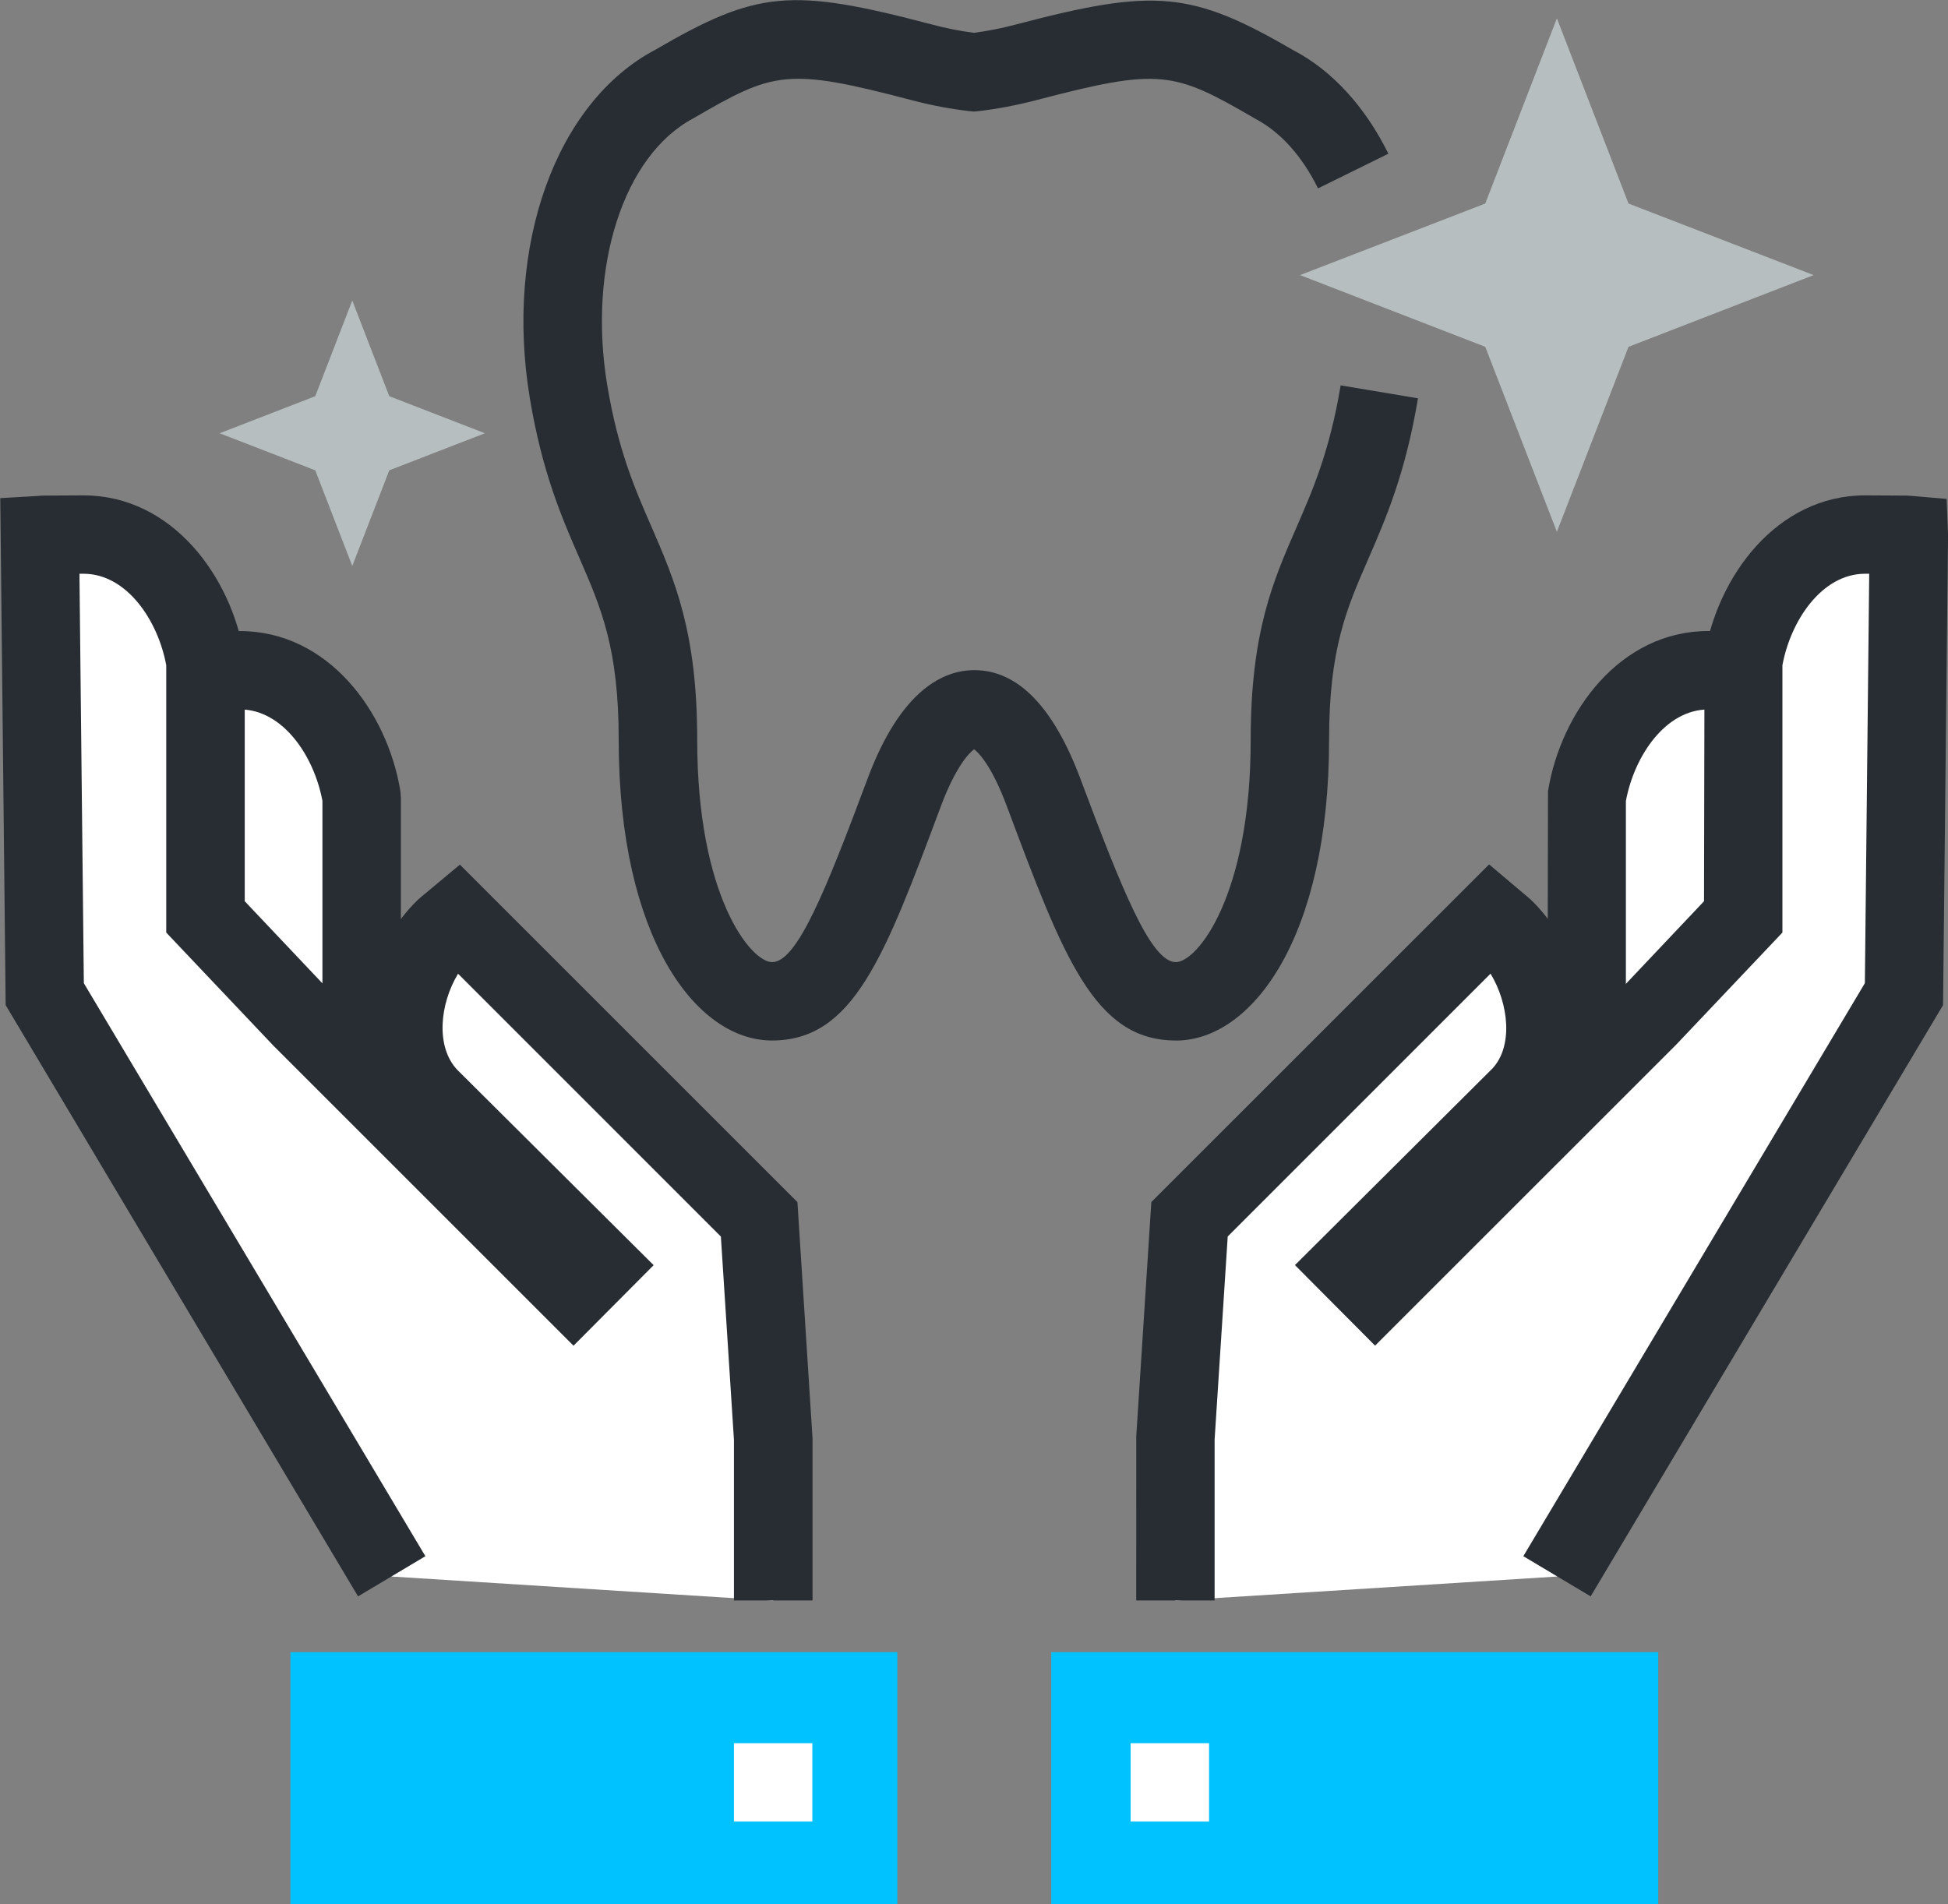
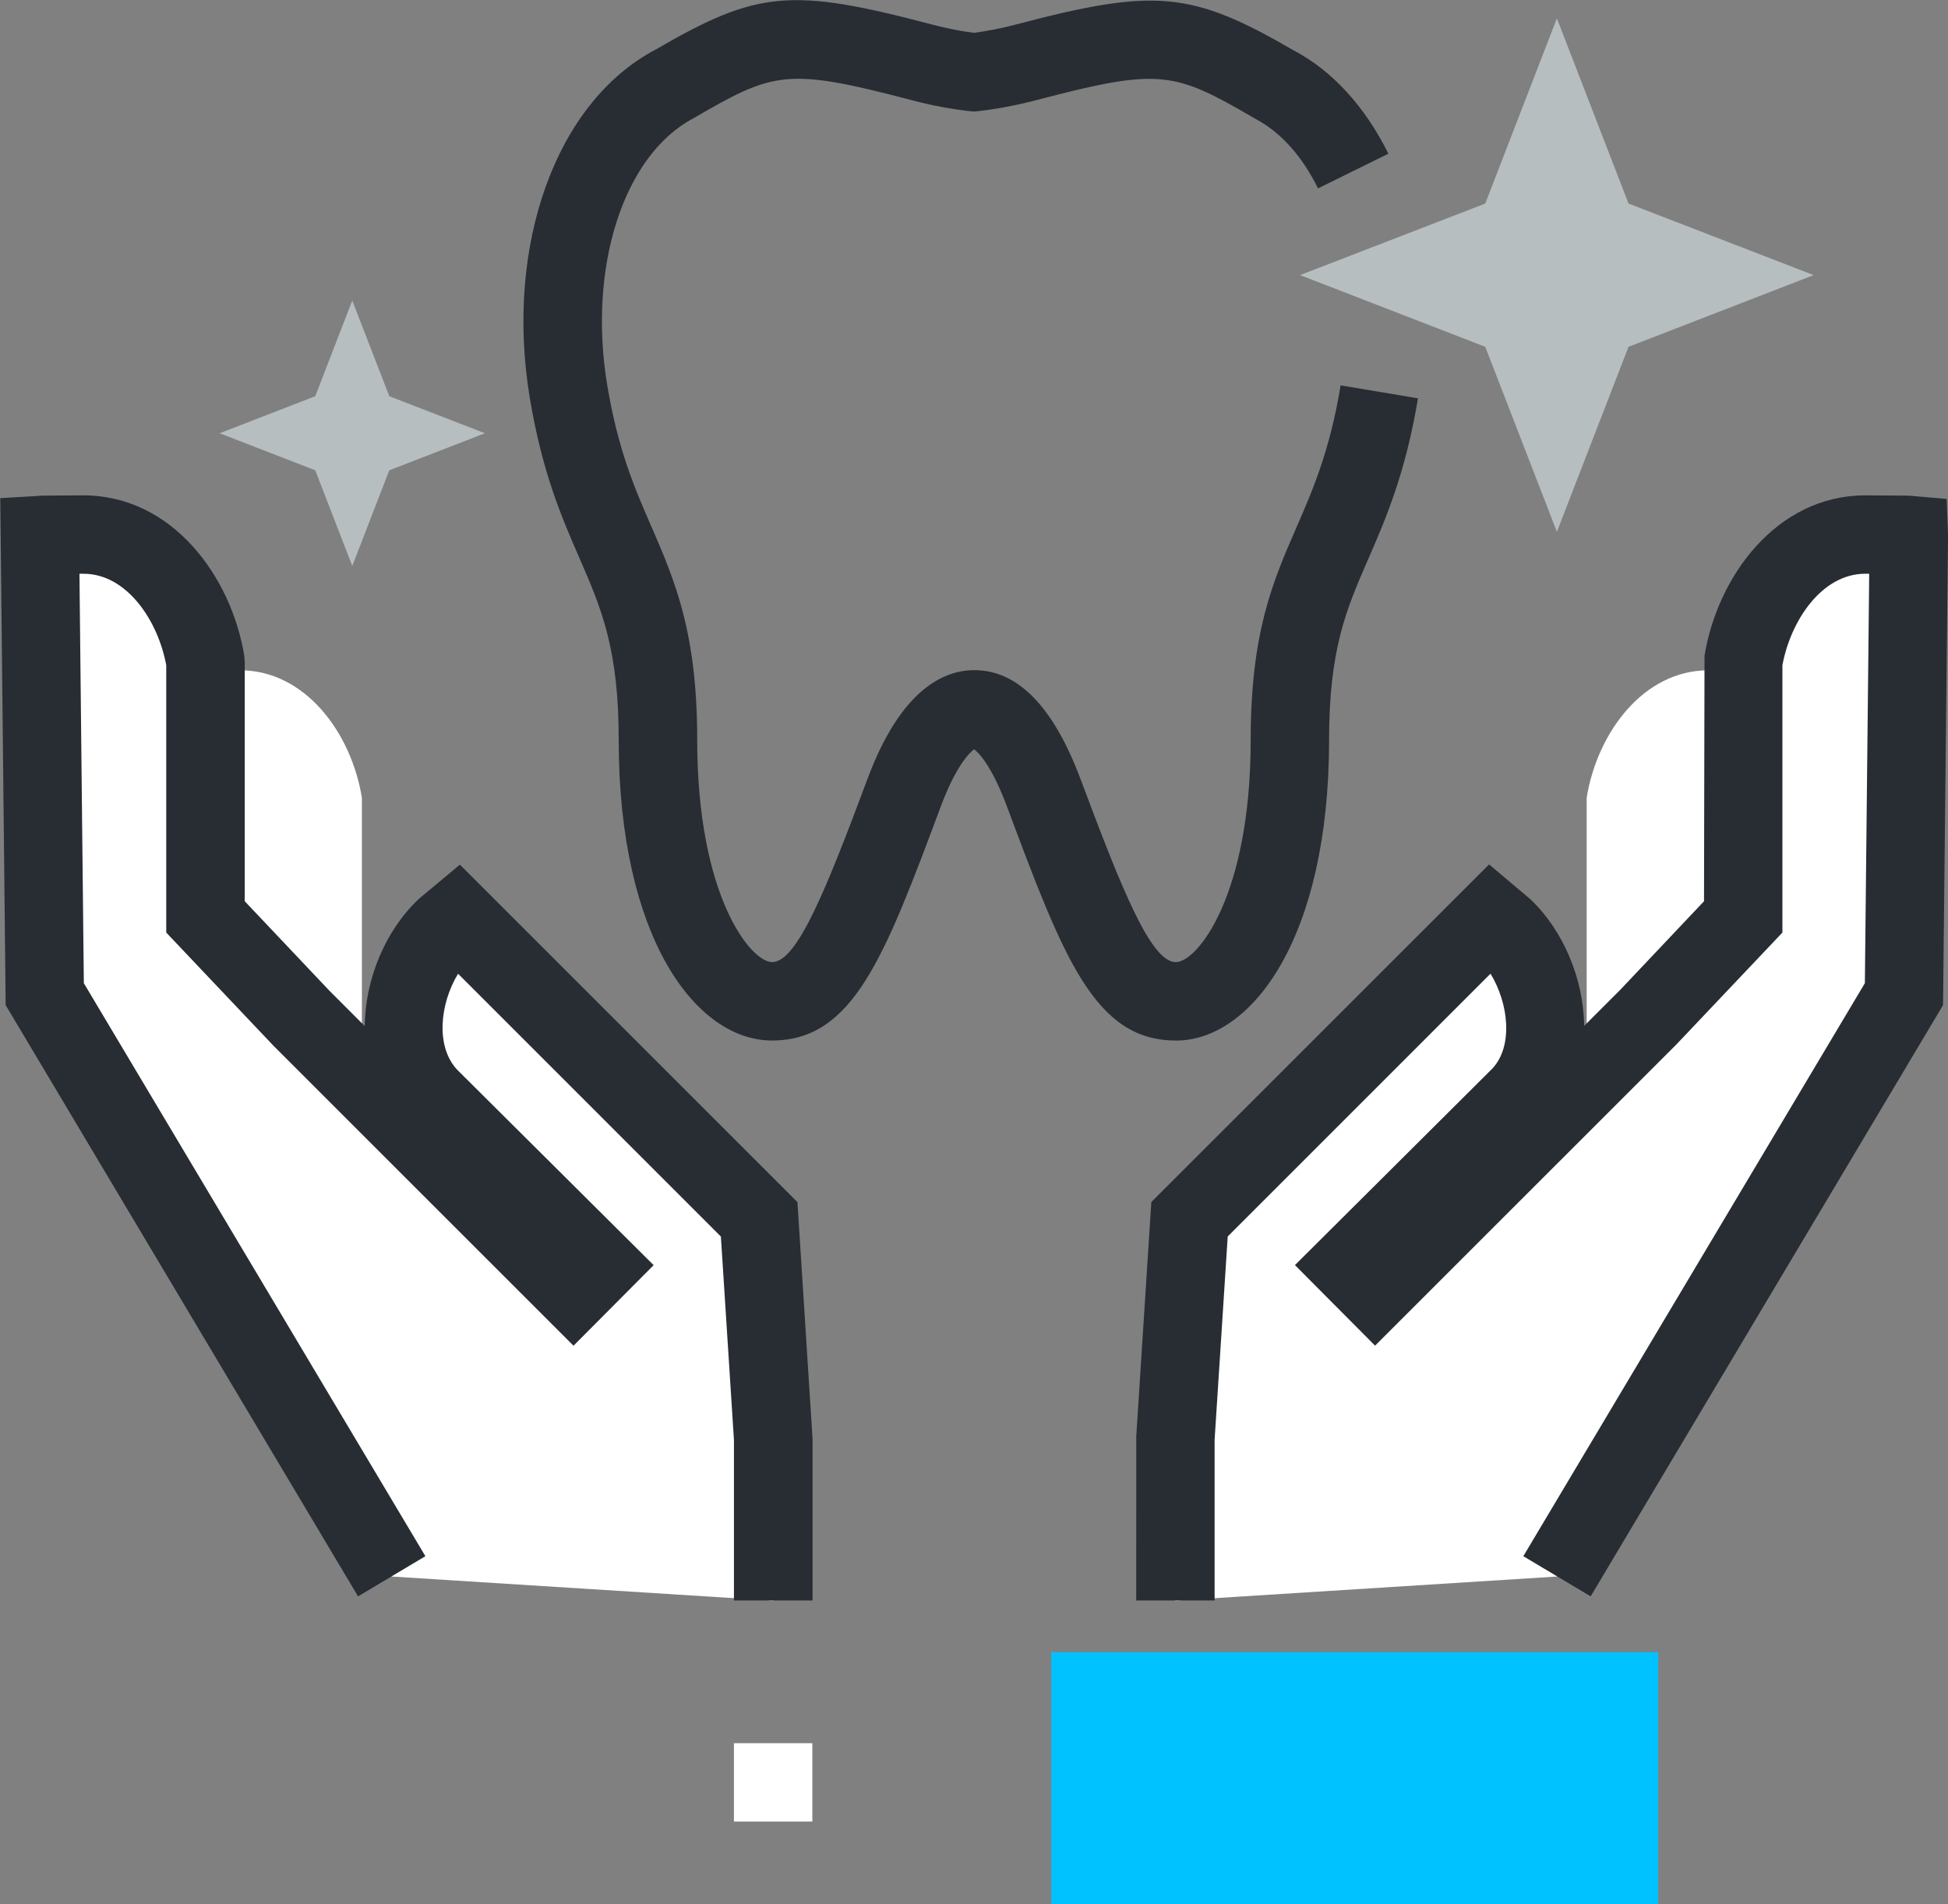
<svg xmlns="http://www.w3.org/2000/svg" width="35.059mm" height="34.278mm" version="1.1" viewBox="0 0 35.059 34.278">
  <rect x="0" y="0" width="35.059" height="34.278" fill="#808080" stroke="none" />
  <g transform="translate(-120.81 -150.59)">
    <path d="m128.83 171.13-1.507-1.591v-4.59c-0.191-1.175-1.025-2.293-2.191-2.293h-0.702l-0.088 7e-3 0.088 8.266 1.132 1.901c1.231-0.173 2.355-0.78 3.267-1.7" style="fill:#fff" class="white-svg" />
-     <path d="m125.13 170.73 0.782 1.312c0.676-0.166 1.321-0.487 1.904-0.953l-1.203-1.274v-4.808c-0.15-0.808-0.712-1.647-1.486-1.647h-0.077zm0.062 2.861-1.469-2.466-0.098-9.133 0.676-0.035c0.048-4e-3 0.086-7e-3 0.126-7e-3h0.701c1.588 0 2.654 1.45 2.888 2.882l9e-3 0.116v4.307l1.783 1.884-0.48 0.483c-1.046 1.058-2.315 1.718-3.671 1.905l-0.464 0.064" style="fill:#282d33" class="dark-svg" />
    <path d="m127.86 178.97-6.245-10.481-0.088-8.266 0.088-4e-3 0.702-4e-3c1.165 4e-3 2 1.122 2.19 2.293v4.59l1.715 1.813 4.908 4.907 0.447-0.448-3.05-3.037c-0.757-0.801-0.503-2.286 0.3-3.045l0.216-0.176 5.431 5.429 0.253 3.948v2.914l-6.867-0.434" style="fill:#fff" class="white-svg" />
    <path d="m135.43 179.4h-1.411v-2.893l-0.235-3.658-4.73-4.731c-0.328 0.54-0.408 1.312-0.015 1.729l3.535 3.517-1.442 1.45-5.408-5.408-1.922-2.029v-4.812c-0.149-0.808-0.711-1.644-1.485-1.647h-0.077l0.079 7.37 6.147 10.315-1.212 0.723-6.342-10.643-0.097-9.126 0.672-0.039c0.05-7e-3 0.089-7e-3 0.129-7e-3l0.702-4e-3c1.588 4e-3 2.654 1.453 2.888 2.886l9e-3 0.113v4.307l1.522 1.609 0.638 0.639c8e-3 -0.857 0.378-1.729 0.969-2.286l0.037-0.032 0.706-0.589 6.075 6.075 0.272 4.258v2.914" style="fill:#282d33" class="dark-svg" />
-     <path d="m136.96 184.87v-4.54h-10.923v4.54h10.923" style="fill:#00c2ff" />
    <path d="m147.86 171.13 1.506-1.591v-4.59c0.191-1.175 1.025-2.293 2.19-2.293h0.702l0.088 7e-3 -0.088 8.266-1.132 1.901c-1.231-0.173-2.355-0.78-3.266-1.7" style="fill:#fff" class="white-svg" />
-     <path d="m148.87 171.09c0.583 0.466 1.228 0.787 1.904 0.953l0.782-1.312 0.079-7.37h-0.079c-0.773 0-1.334 0.84-1.484 1.647v4.808zm2.624 2.501-0.464-0.064c-1.356-0.187-2.625-0.847-3.671-1.905l-0.48-0.483 1.782-1.884 9e-3 -4.424c0.234-1.432 1.3-2.882 2.886-2.882h0.704c0.039 0 0.076 4e-3 0.114 7e-3l0.653 0.053 0.026 0.66-0.09 8.456-1.469 2.466" style="fill:#282d33" class="dark-svg" />
    <path d="m148.83 178.97 6.245-10.481 0.088-8.266-0.088-4e-3 -0.702-4e-3c-1.166 4e-3 -2 1.122-2.19 2.293v4.59l-1.715 1.813-4.909 4.907-0.446-0.448 3.05-3.037c0.758-0.801 0.503-2.286-0.3-3.045l-0.215-0.176-5.431 5.429-0.254 3.948v2.914l6.867-0.434" style="fill:#fff" class="white-svg" />
    <path d="m142.67 179.4h-1.411l1e-3 -2.96 0.271-4.212 6.079-6.078 0.739 0.624c0.591 0.557 0.961 1.429 0.972 2.283l0.649-0.649 1.508-1.595 9e-3 -4.42c0.234-1.432 1.3-2.882 2.887-2.886l0.703 4e-3c0.04 0 0.078 0 0.117 4e-3l0.651 0.056 0.025 0.656-0.09 8.456-6.342 10.643-1.212-0.723 6.147-10.315 0.078-7.37h-0.078c-0.773 4e-3 -1.335 0.84-1.484 1.647v4.812l-1.908 2.014-5.423 5.422-1.442-1.45 3.55-3.535c0.381-0.402 0.298-1.171-0.03-1.711l-4.73 4.731-0.236 3.658v2.893" style="fill:#282d33" class="dark-svg" />
    <path d="m139.73 184.87v-4.54h10.924v4.54h-10.924" style="fill:#00c2ff" />
    <path d="m135.43 183.38h-1.411v-1.411h1.411v1.411" style="fill:#fff" class="white-svg" />
-     <path d="m142.57 183.38h-1.411v-1.411h1.411v1.411" style="fill:#fff" class="white-svg" />
    <path d="m141.97 169.32c-1.463 0-2.023-1.499-3.04-4.219-0.277-0.741-0.51-0.963-0.588-1.023-0.102 0.071-0.344 0.342-0.598 1.023-1.016 2.72-1.576 4.219-3.04 4.219-1.371 0-2.759-1.856-2.759-5.408 0-1.651-0.313-2.371-0.71-3.284-0.312-0.716-0.666-1.531-0.889-2.868-0.458-2.752 0.471-5.334 2.261-6.276 1.831-1.065 2.437-1.122 4.968-0.455 0.266 0.071 0.517 0.12 0.763 0.152 0.244-0.032 0.495-0.081 0.764-0.152 2.503-0.66 3.157-0.596 4.992 0.469 0.687 0.36 1.284 1.009 1.703 1.859l-1.266 0.624c-0.287-0.582-0.674-1.012-1.121-1.249-1.474-0.857-1.708-0.928-3.95-0.339-0.367 0.095-0.708 0.159-1.046 0.198l-0.076 7e-3 -0.076-7e-3c-0.34-0.039-0.682-0.102-1.044-0.198-2.243-0.589-2.477-0.519-3.926 0.325-1.264 0.667-1.906 2.685-1.553 4.808 0.195 1.168 0.498 1.863 0.792 2.537 0.425 0.981 0.827 1.905 0.827 3.849 0 2.808 0.964 3.997 1.348 3.997 0.451 0 0.973-1.309 1.718-3.302 0.603-1.616 1.378-1.954 1.922-1.954 0.782 0 1.423 0.66 1.908 1.954 0.746 1.993 1.268 3.302 1.718 3.302 0.383 0 1.347-1.189 1.347-3.997 0-1.937 0.399-2.854 0.822-3.824 0.295-0.677 0.6-1.376 0.797-2.561l1.392 0.233c-0.226 1.355-0.582 2.173-0.895 2.893-0.394 0.903-0.705 1.619-0.705 3.26 0 3.553-1.388 5.408-2.758 5.408" style="fill:#282d33" class="dark-svg" />
    <path d="m148.83 150.92 1.289 3.334 3.332 1.288-3.332 1.291-1.289 3.33-1.289-3.33-3.333-1.291 3.333-1.288 1.289-3.334" style="fill:#b7bec0" />
    <path d="m127.15 156 0.666 1.722 1.721 0.667-1.721 0.667-0.666 1.722-0.666-1.722-1.721-0.667 1.721-0.667 0.666-1.722" style="fill:#b7bec0" />
  </g>
</svg>